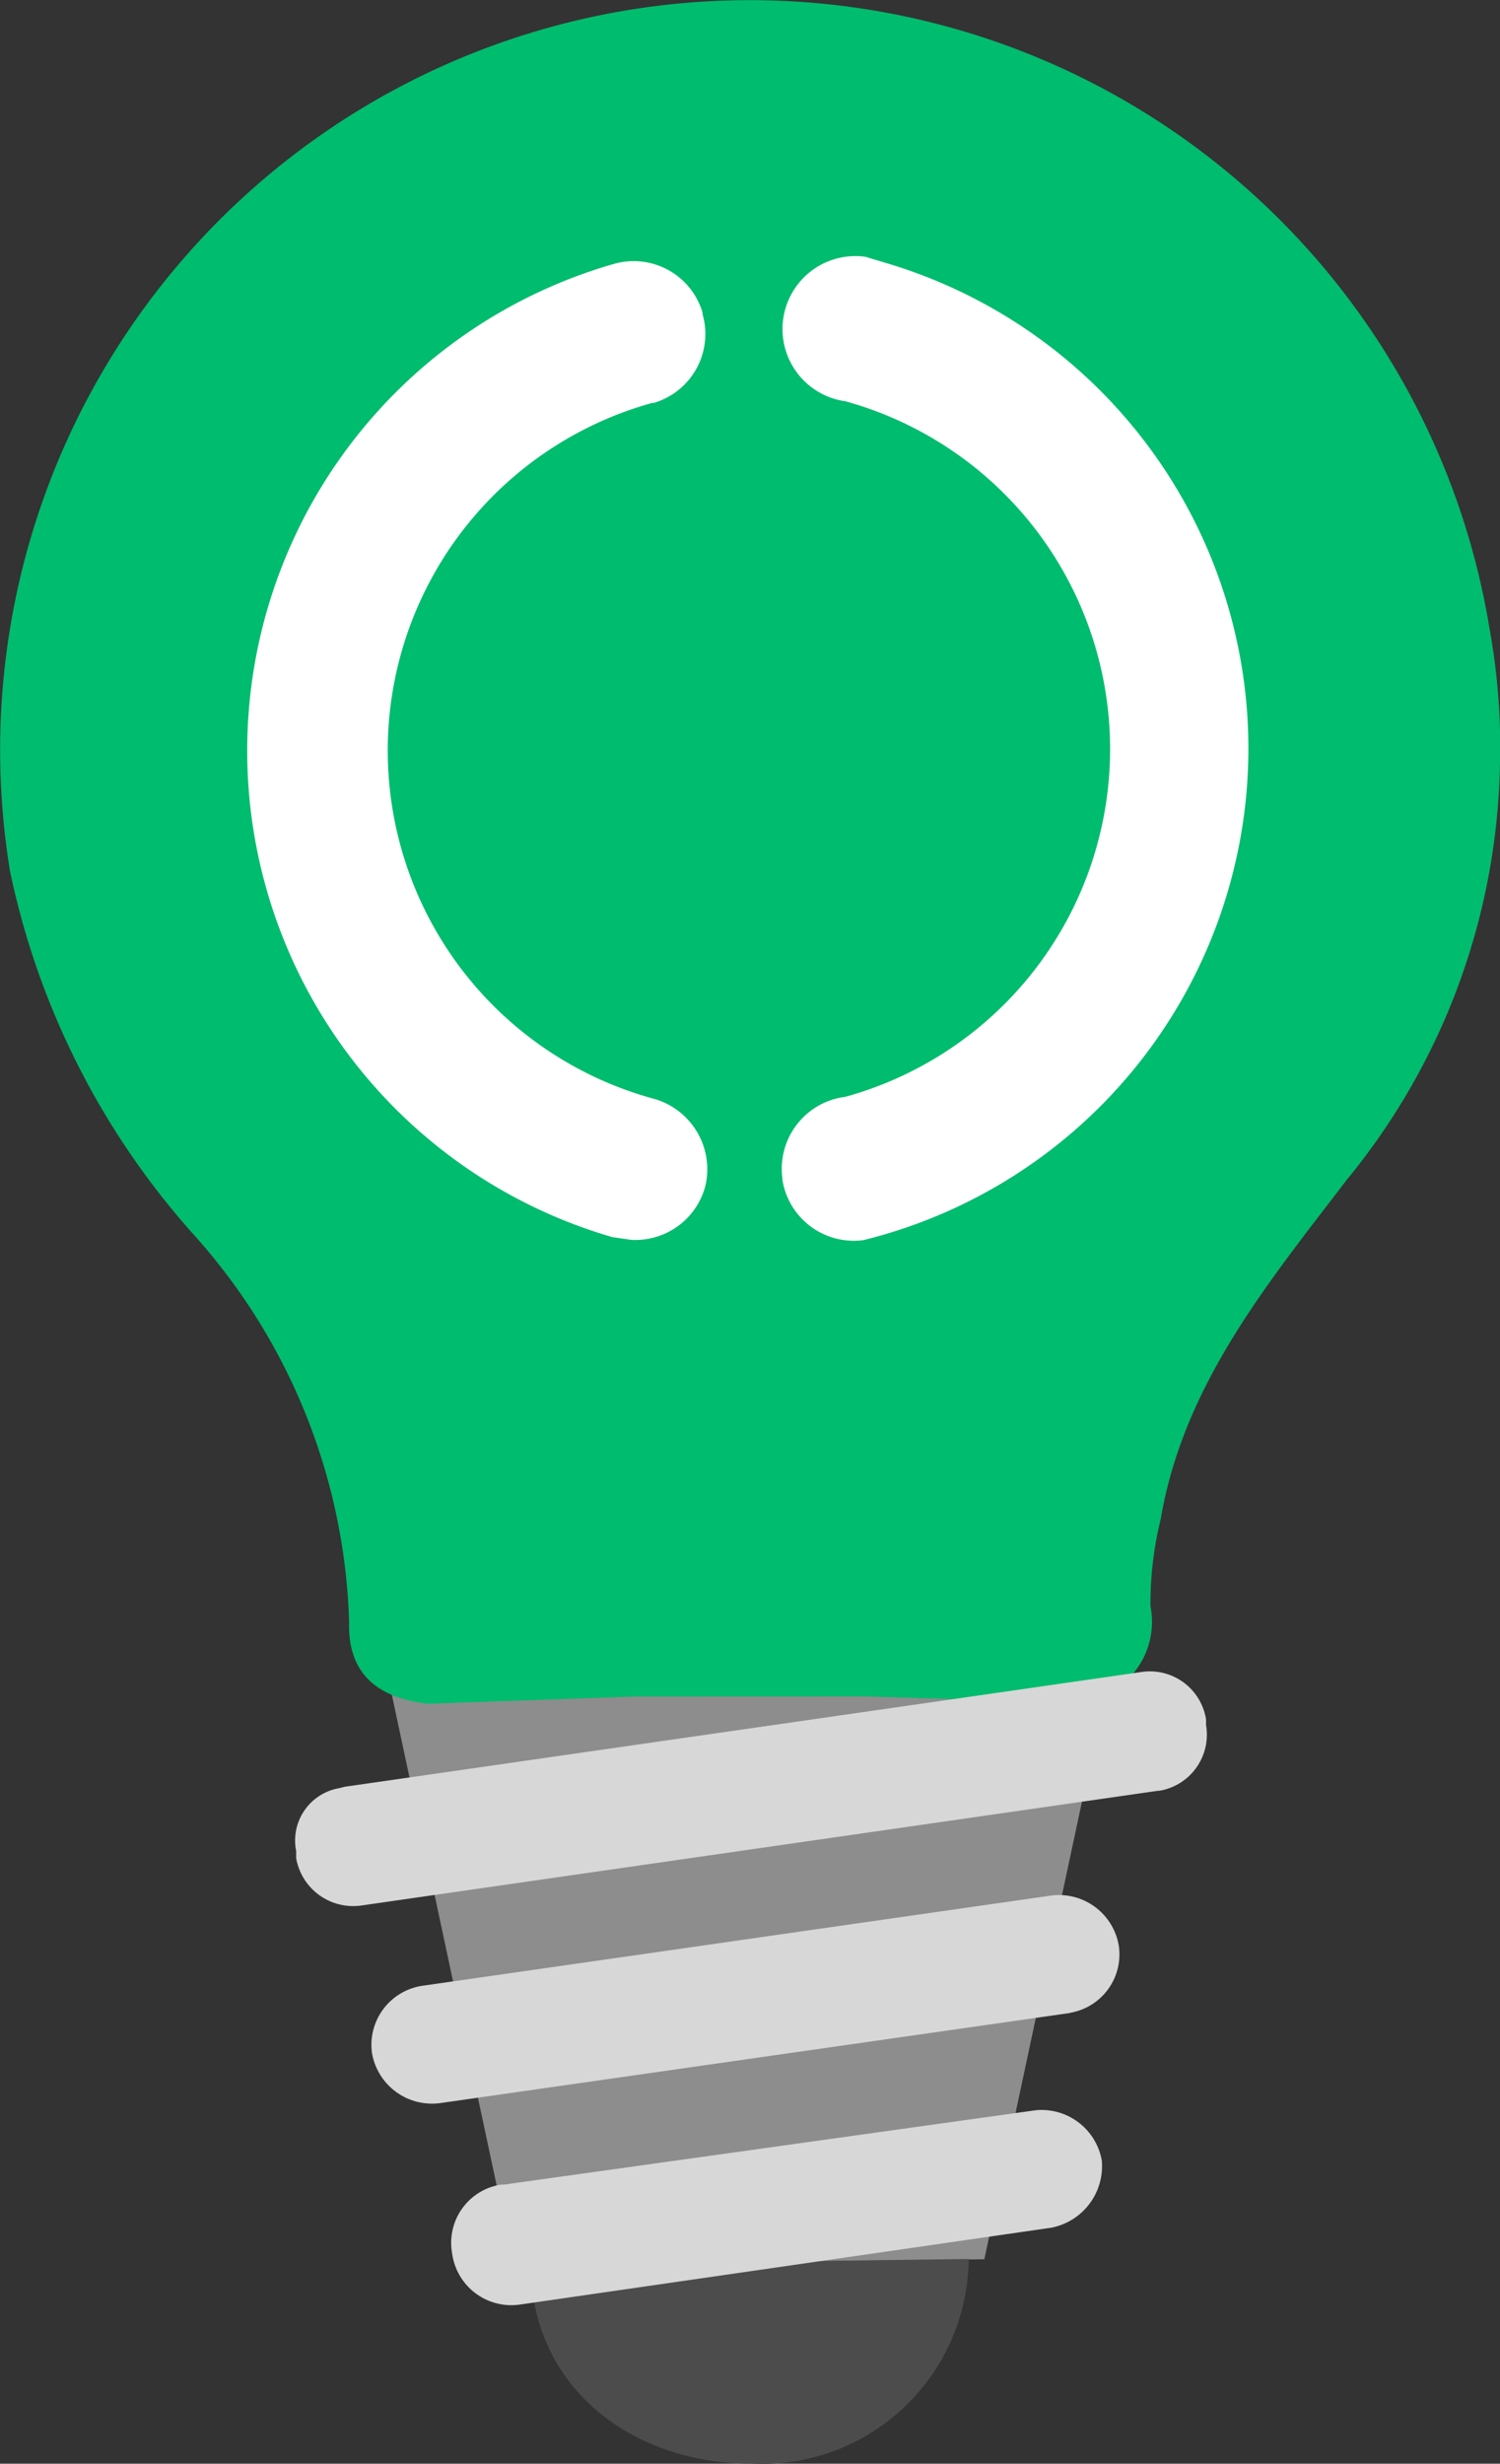
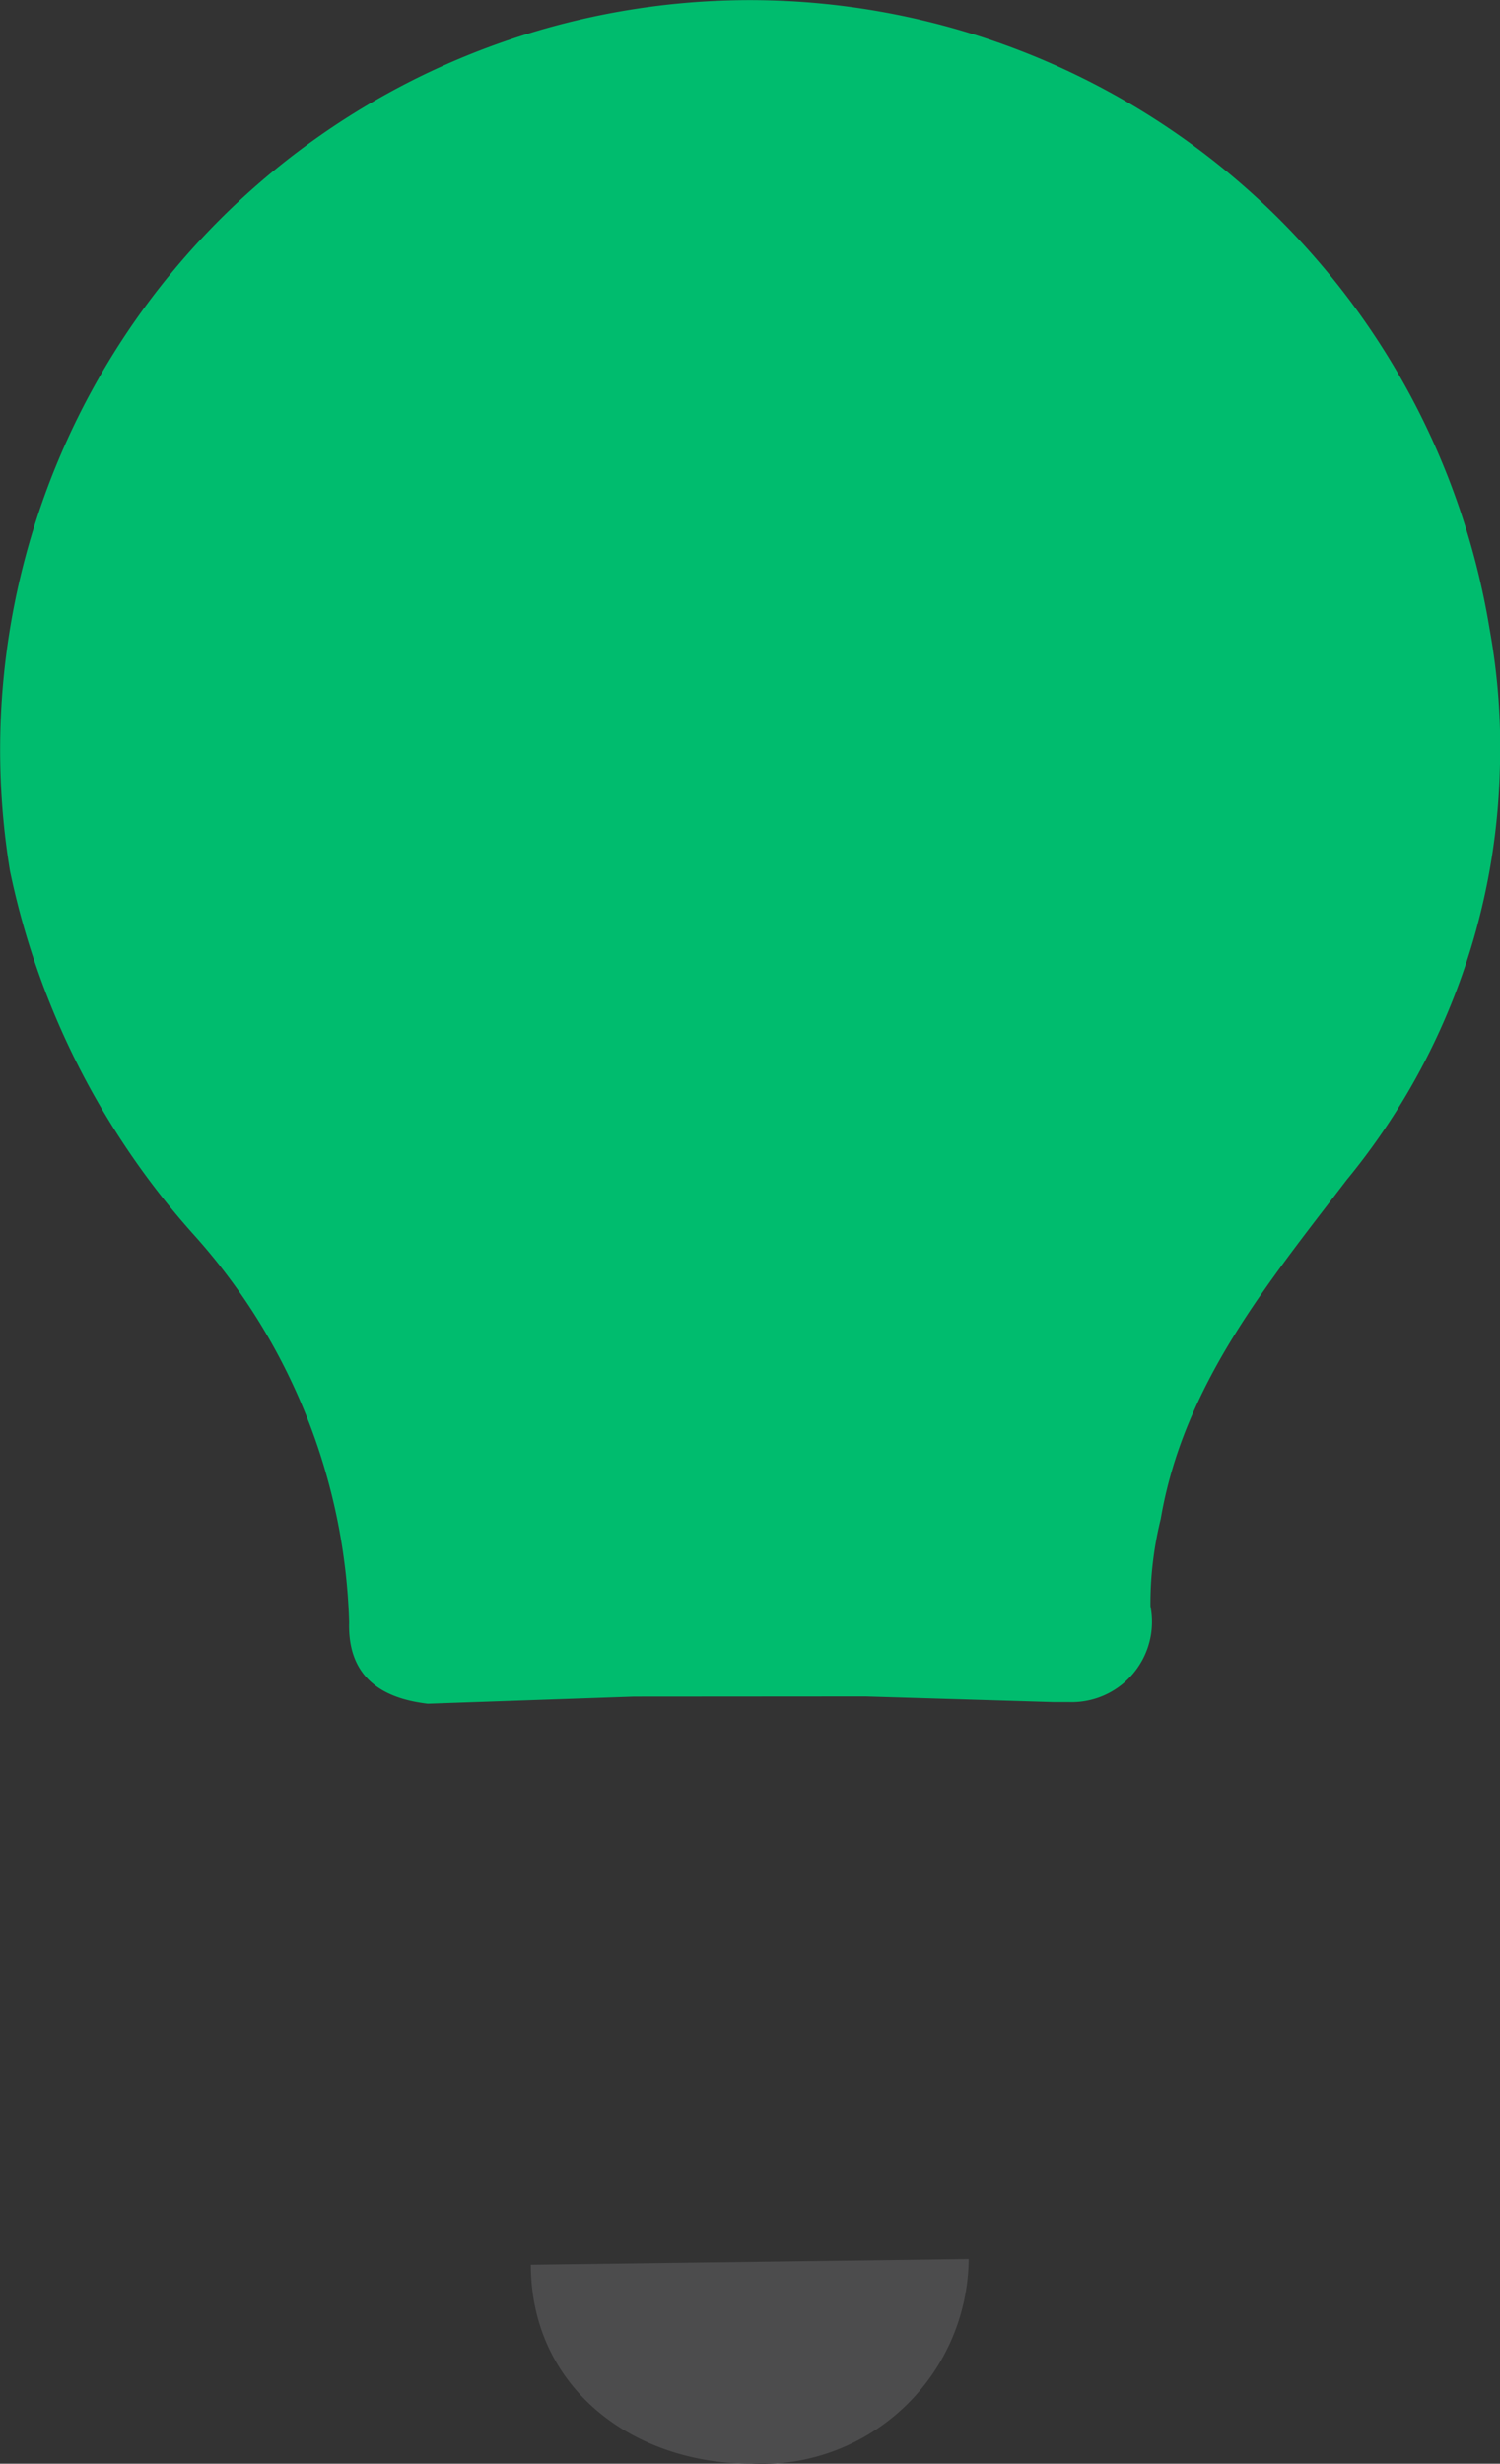
<svg xmlns="http://www.w3.org/2000/svg" width="29.229" height="48" viewBox="0 0 29.229 48">
  <rect x="0" y="0" width="29.229" height="48" fill="#333333" stroke="none" />
  <g id="constant-innovation" transform="translate(-0.006 0.033)">
-     <path id="Path_86748" data-name="Path 86748" d="M22.962,99.974,20.425,88.1h14.22l-2.51,11.767" transform="translate(-12.948 -55.883)" fill="#8d8d8d" />
    <path id="Path_86749" data-name="Path 86749" d="M12.357,33.022l-4.015.139c-.948-.11-1.562-.558-1.533-1.589A11.8,11.8,0,0,0,3.8,24.043a15.283,15.283,0,0,1-3.6-7.11,14.607,14.607,0,0,1,28.832-4.712,12.879,12.879,0,0,1,.2,2.732,13.116,13.116,0,0,1-2.983,8c-1.533,2.008-3.179,3.988-3.625,6.608a6.923,6.923,0,0,0-.2,1.7,1.565,1.565,0,0,1-1.589,1.868h-.307l-3.653-.11" transform="translate(0)" fill="#00bc6e" />
    <path id="Path_86750" data-name="Path 86750" d="M36.807,120.254a4.031,4.031,0,0,1-4.238,3.988c-2.342,0-4.294-1.507-4.294-3.877" transform="translate(-17.925 -76.275)" fill="#4c4c4d" />
-     <path id="Path_86751" data-name="Path 86751" d="M16.689,91.21l15.5-2.232a1.108,1.108,0,0,1,1.282.92v.11a1.108,1.108,0,0,1-.92,1.282h-.028l-15.5,2.232a1.128,1.128,0,0,1-1.282-.92v-.139a1.035,1.035,0,0,1,.837-1.225ZM30.464,99.8,20.091,101.3a1.164,1.164,0,0,1-1.311-1,1.147,1.147,0,0,1,.948-1.338h.056l10.373-1.45a1.193,1.193,0,0,1,1.282.976,1.221,1.221,0,0,1-.975,1.311Zm.363-4.183L18.557,97.372a1.187,1.187,0,0,1-1.339-.976,1.164,1.164,0,0,1,1-1.311l12.241-1.756a1.182,1.182,0,0,1,1.311.974,1.154,1.154,0,0,1-.948,1.311Z" transform="translate(-9.964 -56.432)" fill="#d7d7d7" />
-     <path id="Path_86752" data-name="Path 86752" d="M25.195,32.773A1.409,1.409,0,0,1,23.6,31.6v-.028a1.413,1.413,0,0,1,1.227-1.589,7.029,7.029,0,0,0,0-13.551,1.421,1.421,0,0,1,.392-2.815l.363.11a9.866,9.866,0,0,1-.39,19.045Zm-4.518,0-.39-.056a9.868,9.868,0,0,1,.028-18.961,1.4,1.4,0,0,1,1.729.948v.03a1.4,1.4,0,0,1-.948,1.729h-.028a7.029,7.029,0,0,0,0,13.551,1.427,1.427,0,0,1,1.032,1.7,1.41,1.41,0,0,1-1.422,1.057Z" transform="translate(-8.348 -8.647)" fill="#fff" />
  </g>
</svg>